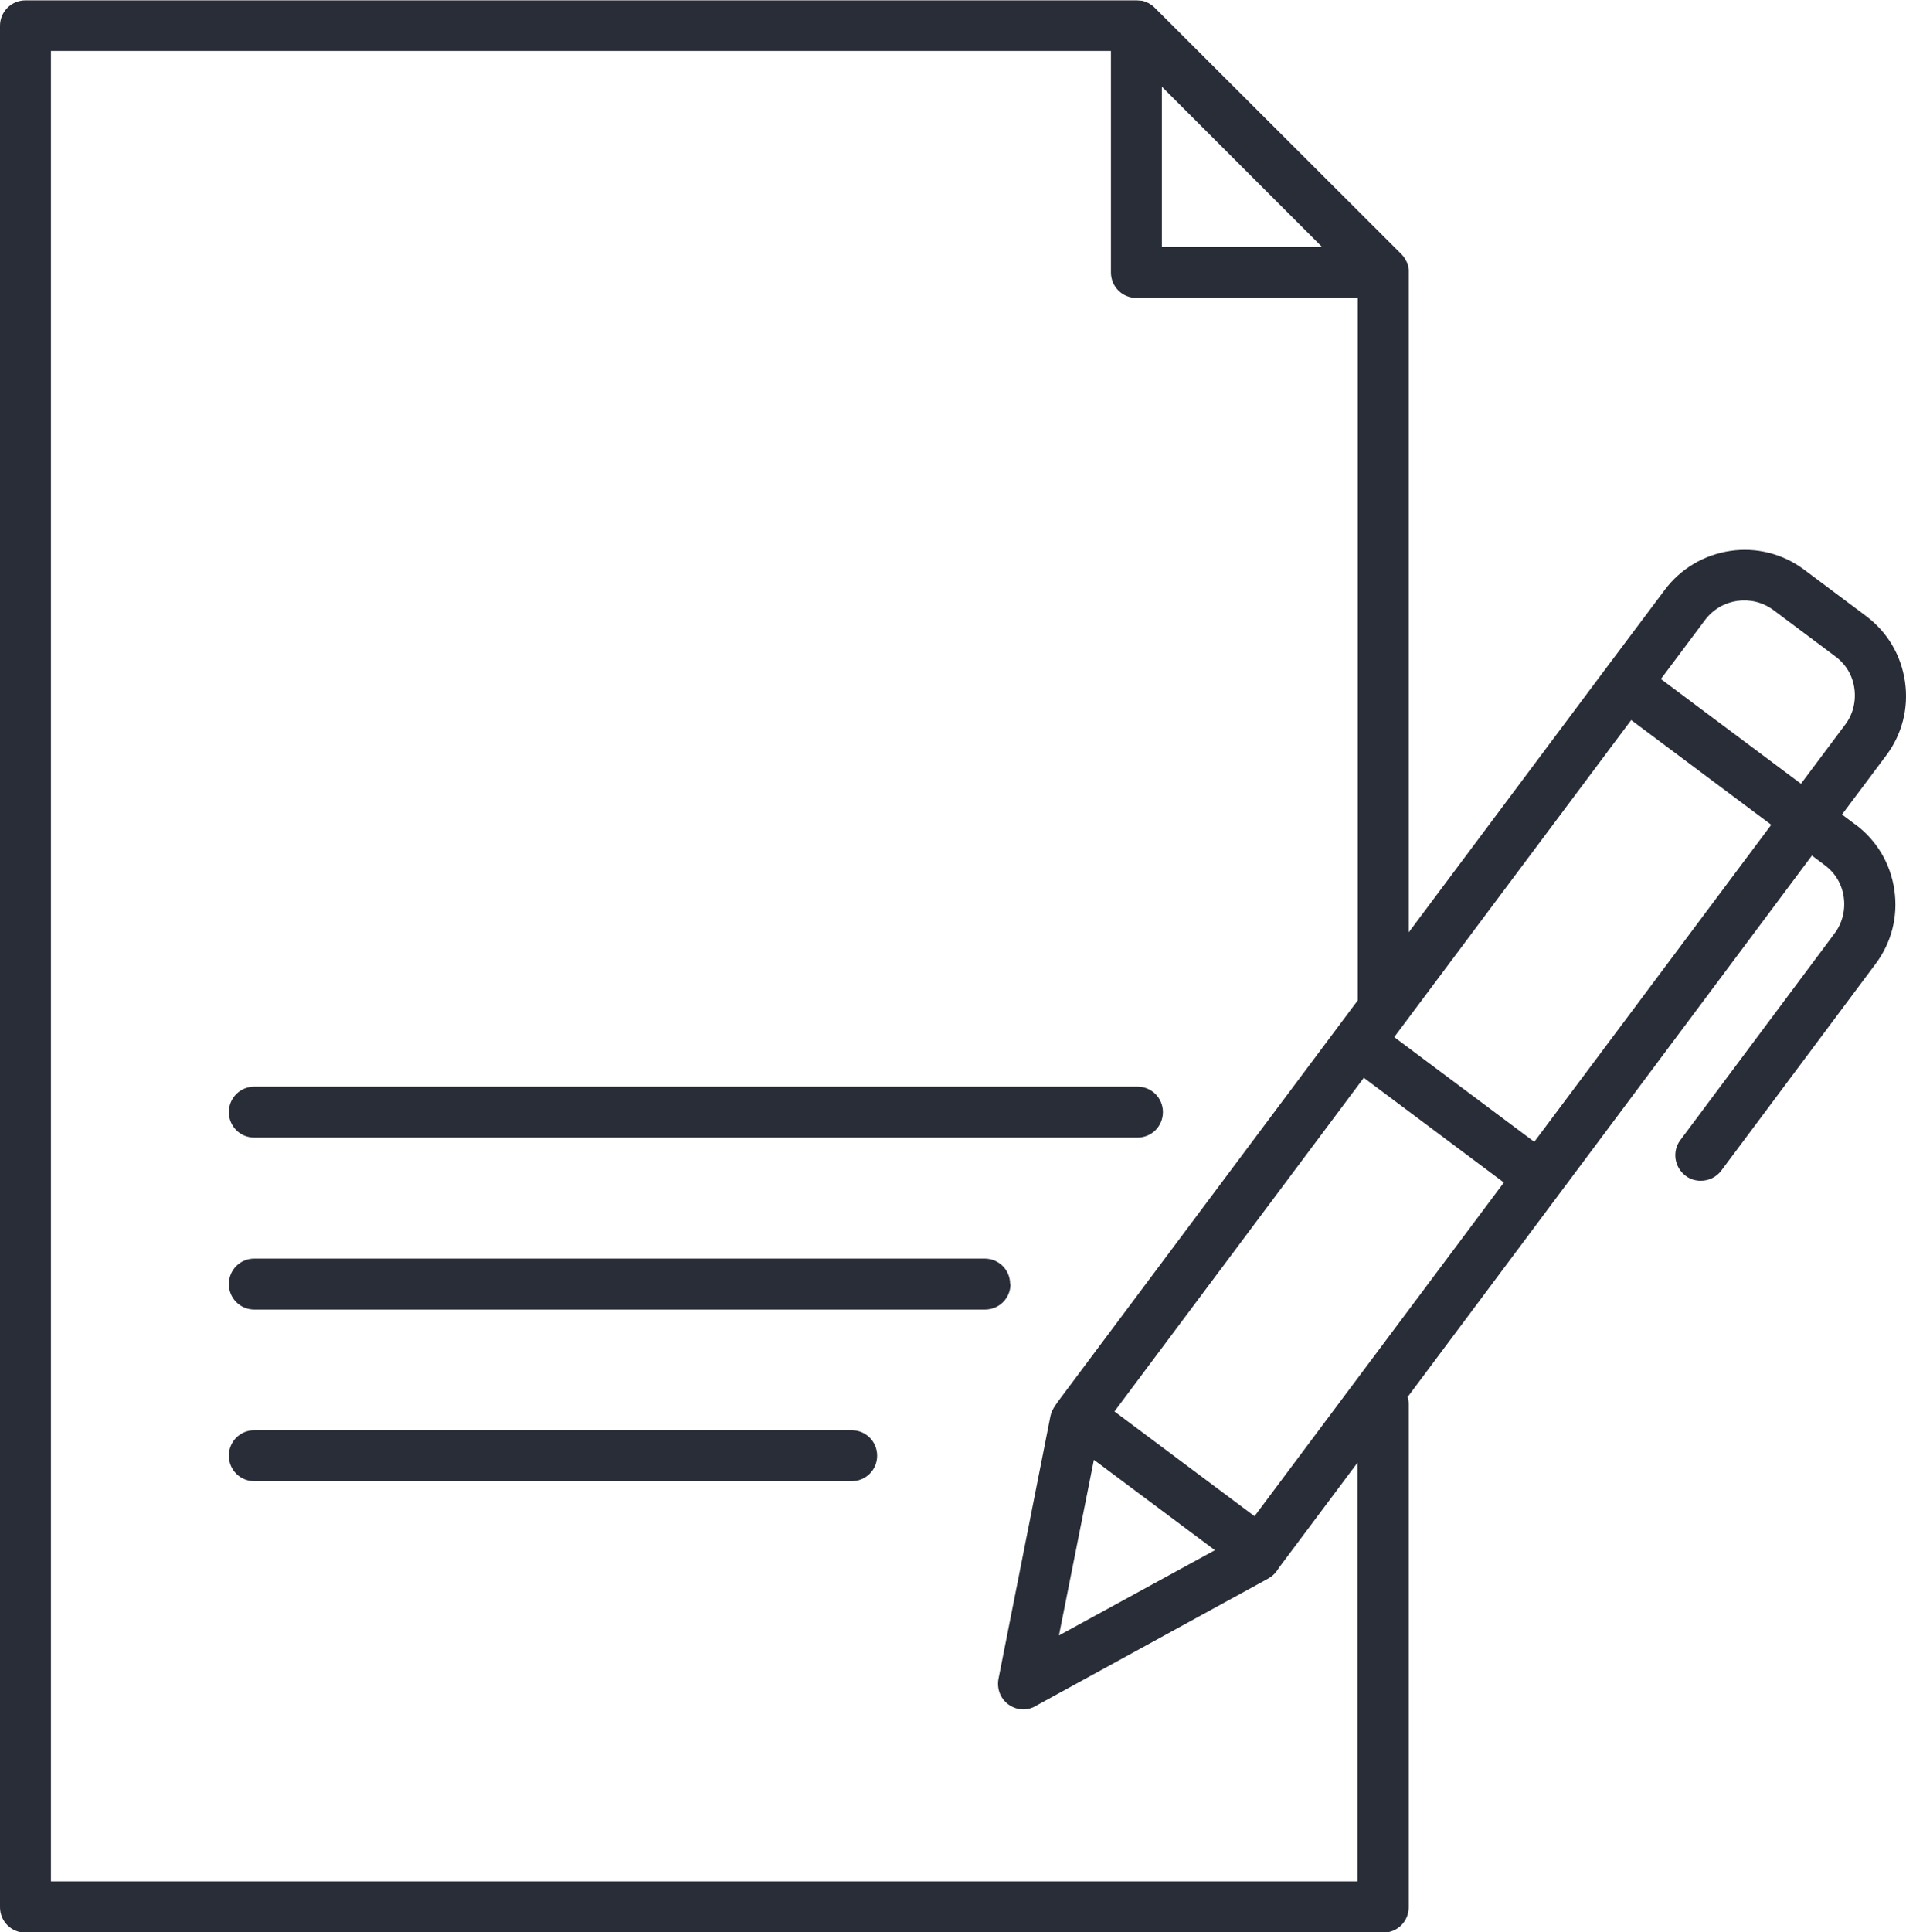
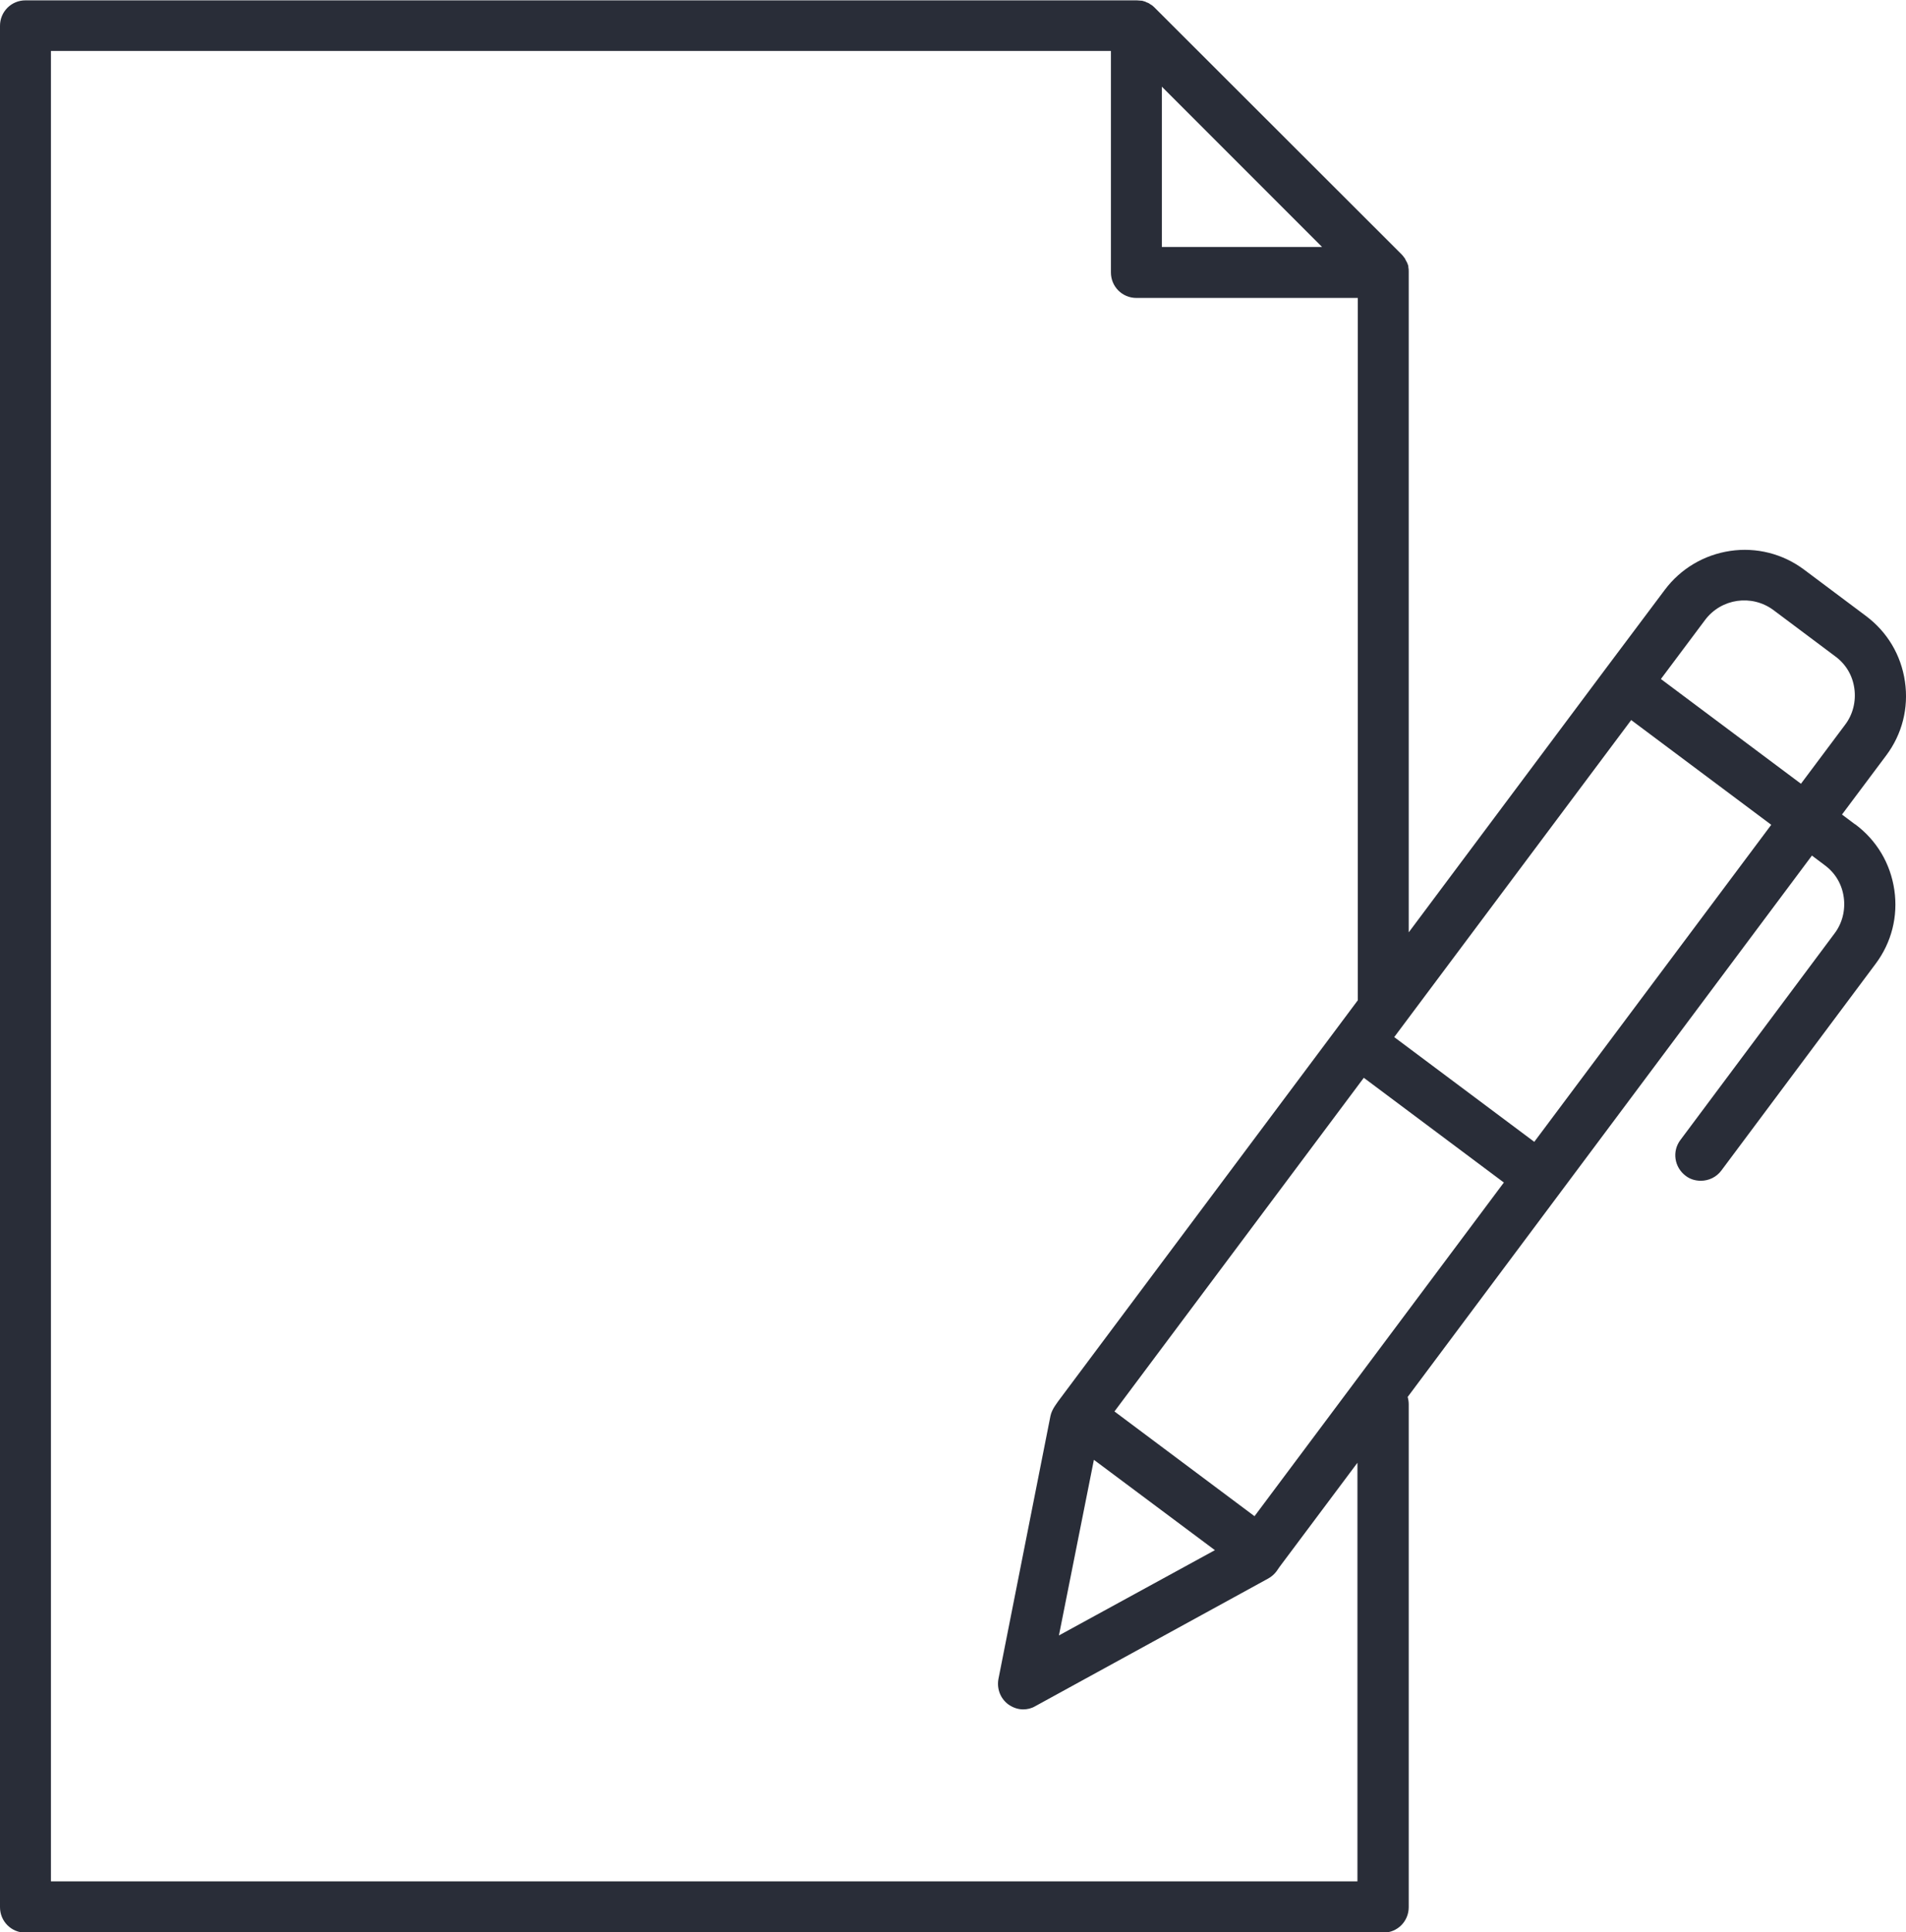
<svg xmlns="http://www.w3.org/2000/svg" id="Camada_2" data-name="Camada 2" viewBox="0 0 53.89 54.61">
  <defs>
    <style>
      .cls-1 {
        fill: #292d38;
      }
    </style>
  </defs>
  <g id="Camada_1-2" data-name="Camada 1">
    <g>
-       <path class="cls-1" d="M7.19,32.15h24.97c.4,0,.72-.32.72-.72s-.32-.72-.72-.72H7.19c-.4,0-.72.32-.72.72s.32.72.72.72Z" />
-       <path class="cls-1" d="M28.56,36.29c0-.4-.32-.72-.72-.72H7.19c-.4,0-.72.32-.72.72s.32.72.72.72h20.66c.4,0,.72-.32.72-.72Z" />
-       <path class="cls-1" d="M24.07,40.42H7.19c-.4,0-.72.32-.72.72s.32.72.72.72h16.89c.4,0,.72-.32.72-.72s-.32-.72-.72-.72Z" />
      <path class="cls-1" d="M52.44,23.29l-.36-.27,1.25-1.67c.45-.6.64-1.34.53-2.09s-.5-1.4-1.1-1.85l-1.75-1.31c-.6-.45-1.35-.64-2.09-.53-.74.11-1.4.5-1.85,1.1l-1.68,2.24s0,0,0,0,0,0,0,0l-5.56,7.44V7.7s0,0,0-.01c0-.04,0-.09-.01-.13,0,0,0-.01,0-.02,0-.04-.02-.07-.03-.1,0-.01-.01-.03-.02-.04-.01-.03-.03-.05-.04-.08,0-.01-.01-.02-.02-.03-.02-.03-.05-.07-.08-.1L32.64.21s-.06-.06-.1-.08c-.01,0-.02-.01-.03-.02-.03-.02-.05-.03-.08-.04-.01,0-.03-.01-.04-.02-.03-.01-.07-.02-.1-.03,0,0-.01,0-.02,0-.04,0-.08-.01-.13-.01,0,0,0,0-.01,0H.72c-.4,0-.72.32-.72.72v53.17c0,.4.32.72.72.72h38.39c.4,0,.72-.32.72-.72v-14.21c0-.07-.01-.14-.03-.21l11.43-15.3.36.27c.3.22.49.54.54.91.05.36-.04.73-.26,1.02l-4.36,5.84c-.24.32-.17.77.15,1.01.13.1.28.14.43.14.22,0,.44-.1.58-.29l4.36-5.84c.45-.6.64-1.34.53-2.09s-.5-1.4-1.1-1.85ZM43.38,32.27l-3.96-2.96,6.7-8.96,3.96,2.96-6.7,8.96ZM35.47,42.85l-3.96-2.96,7.05-9.43,3.96,2.96-7.05,9.43ZM30.92,41.25l3.43,2.56-4.41,2.41.99-4.97ZM48.21,17.52c.46-.61,1.32-.73,1.93-.28l1.75,1.31c.3.22.49.54.54.91.05.36-.04.73-.26,1.02l-1.25,1.67-3.96-2.96,1.25-1.67ZM32.85,2.45l4.53,4.53h-4.53V2.45ZM38.39,53.17H1.44V1.44h29.97v6.26c0,.4.32.72.72.72h6.26v19.82s0,.02,0,.03l-.56.75h0s-7.91,10.58-7.91,10.58c0,0,0,0,0,0,0,0,0,0,0,0l-.09.13c-.06.09-.11.19-.13.29l-1.47,7.43c-.05.27.05.55.28.72.13.09.27.14.42.14.12,0,.24-.03.34-.09l6.59-3.61c.09-.05.17-.12.23-.2l.09-.13h0s2.2-2.94,2.2-2.94v11.83Z" />
    </g>
  </g>
</svg>